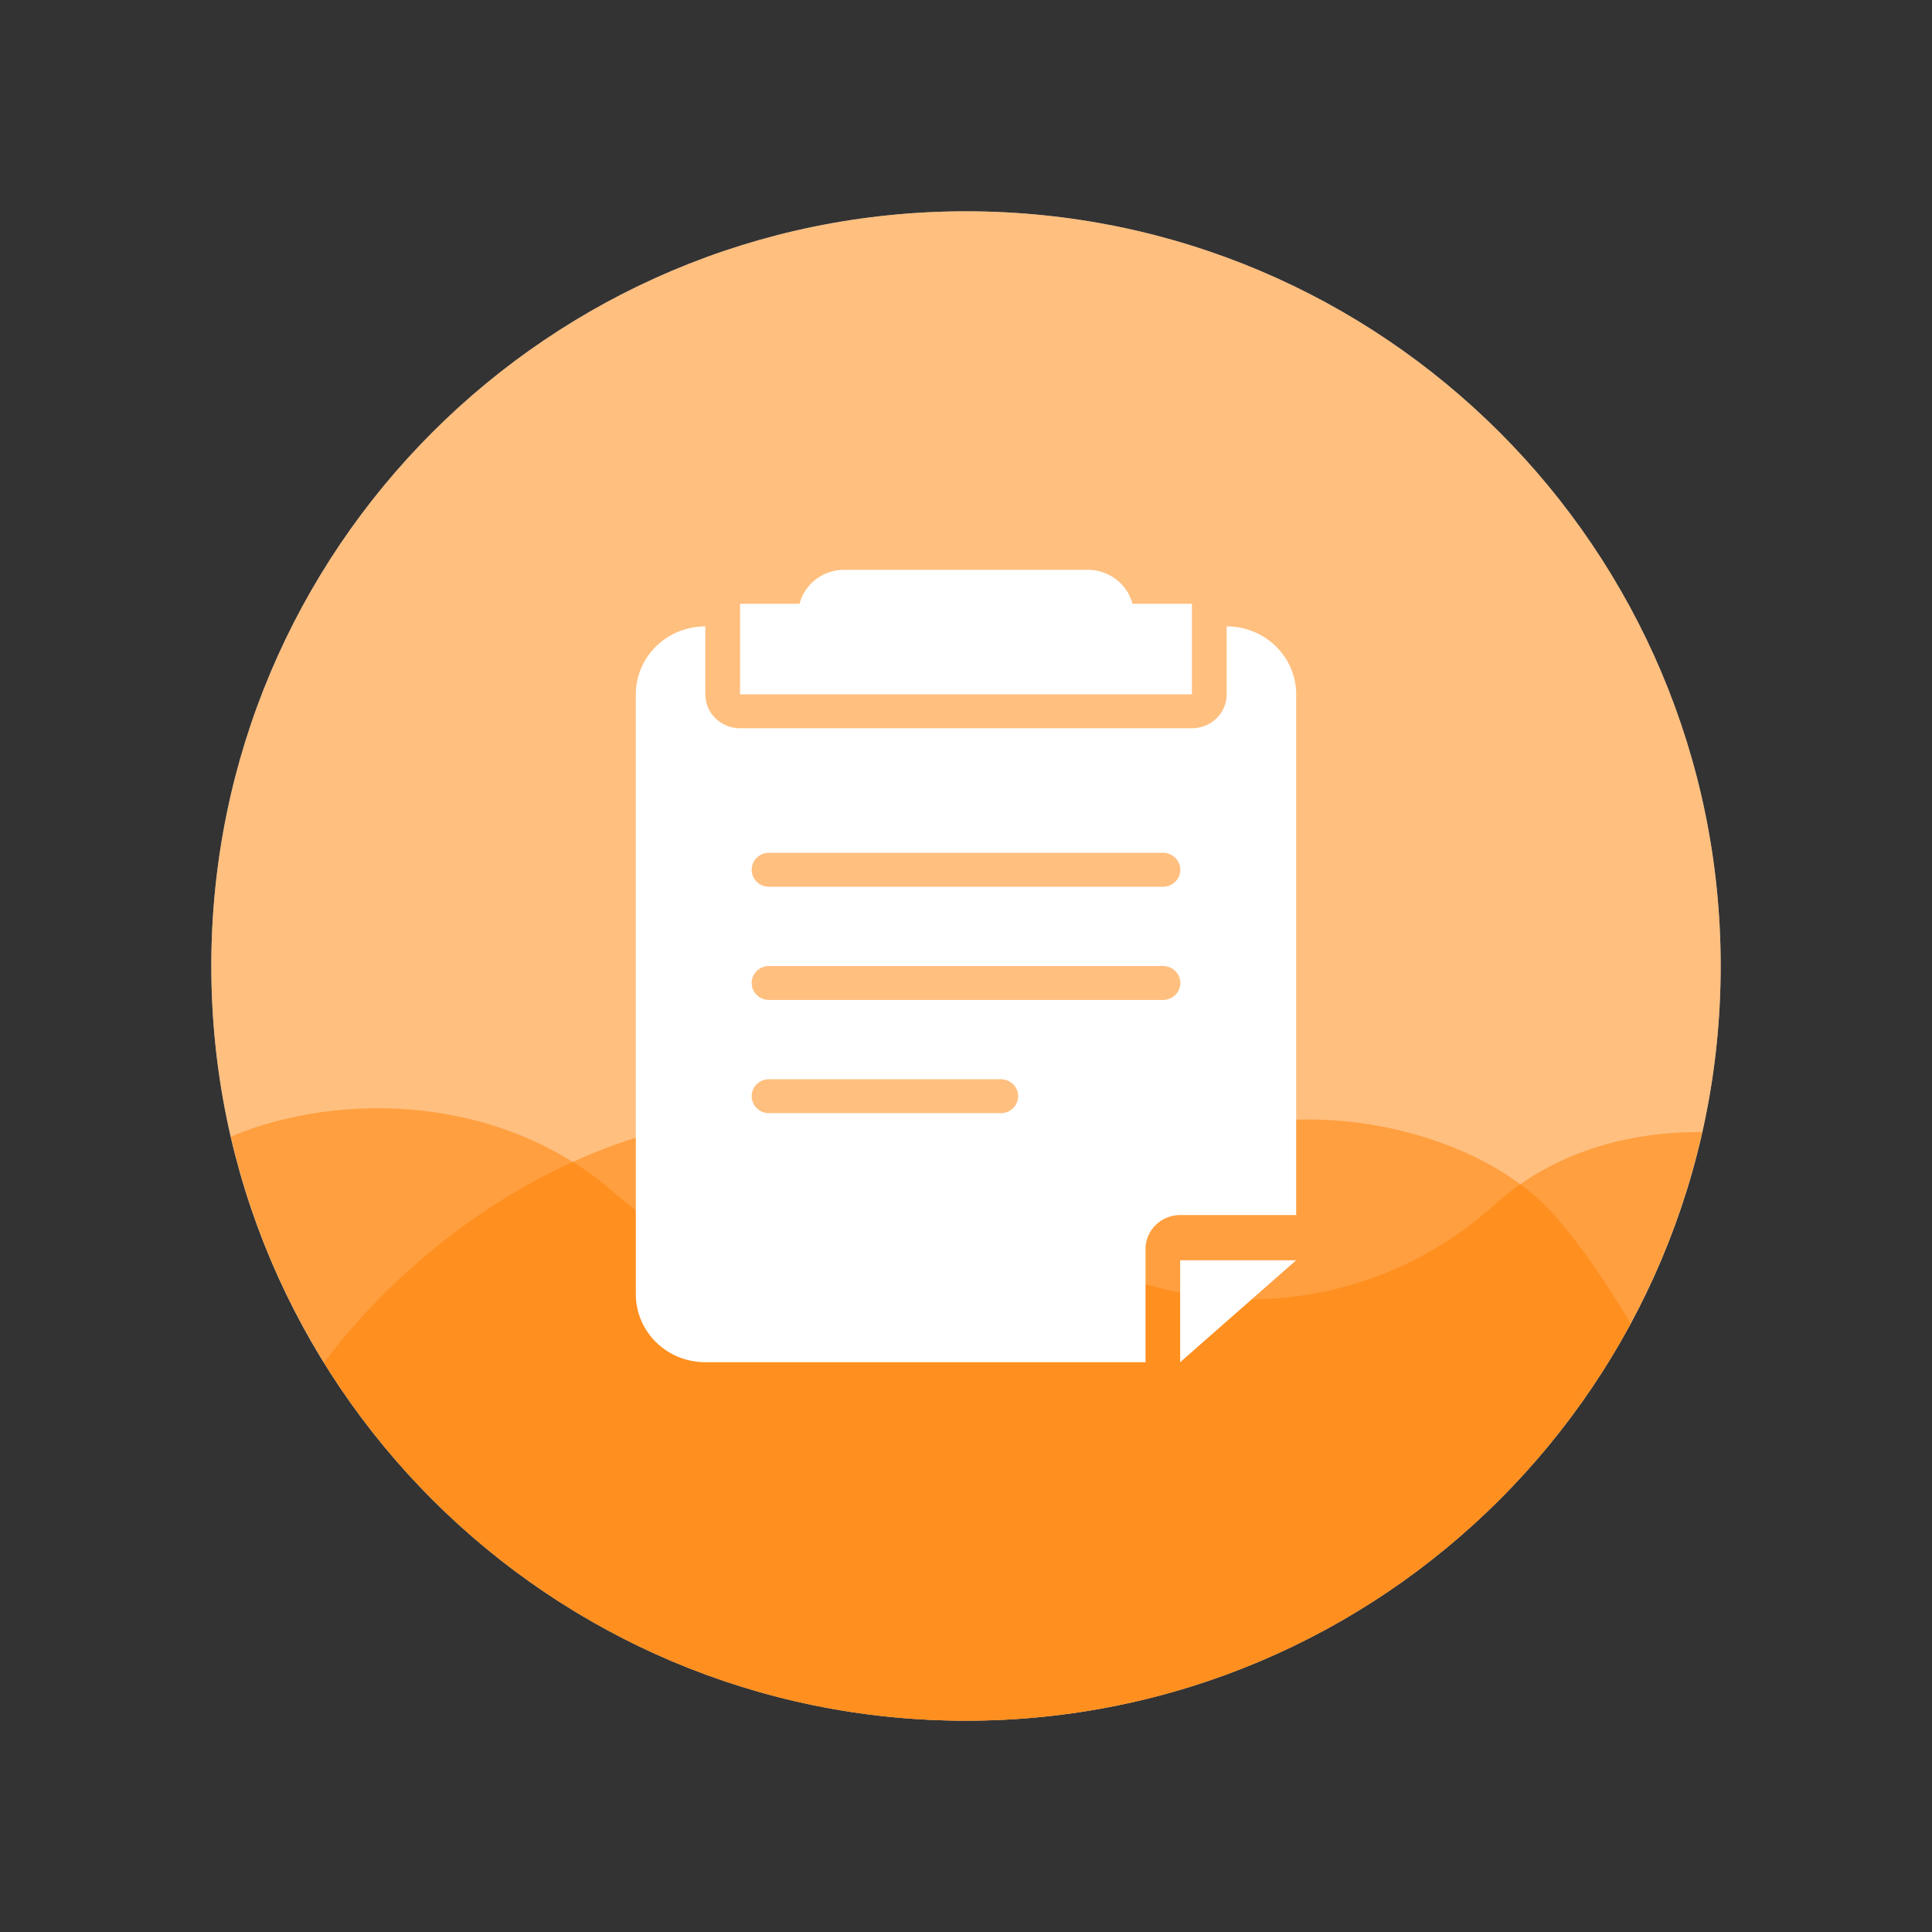
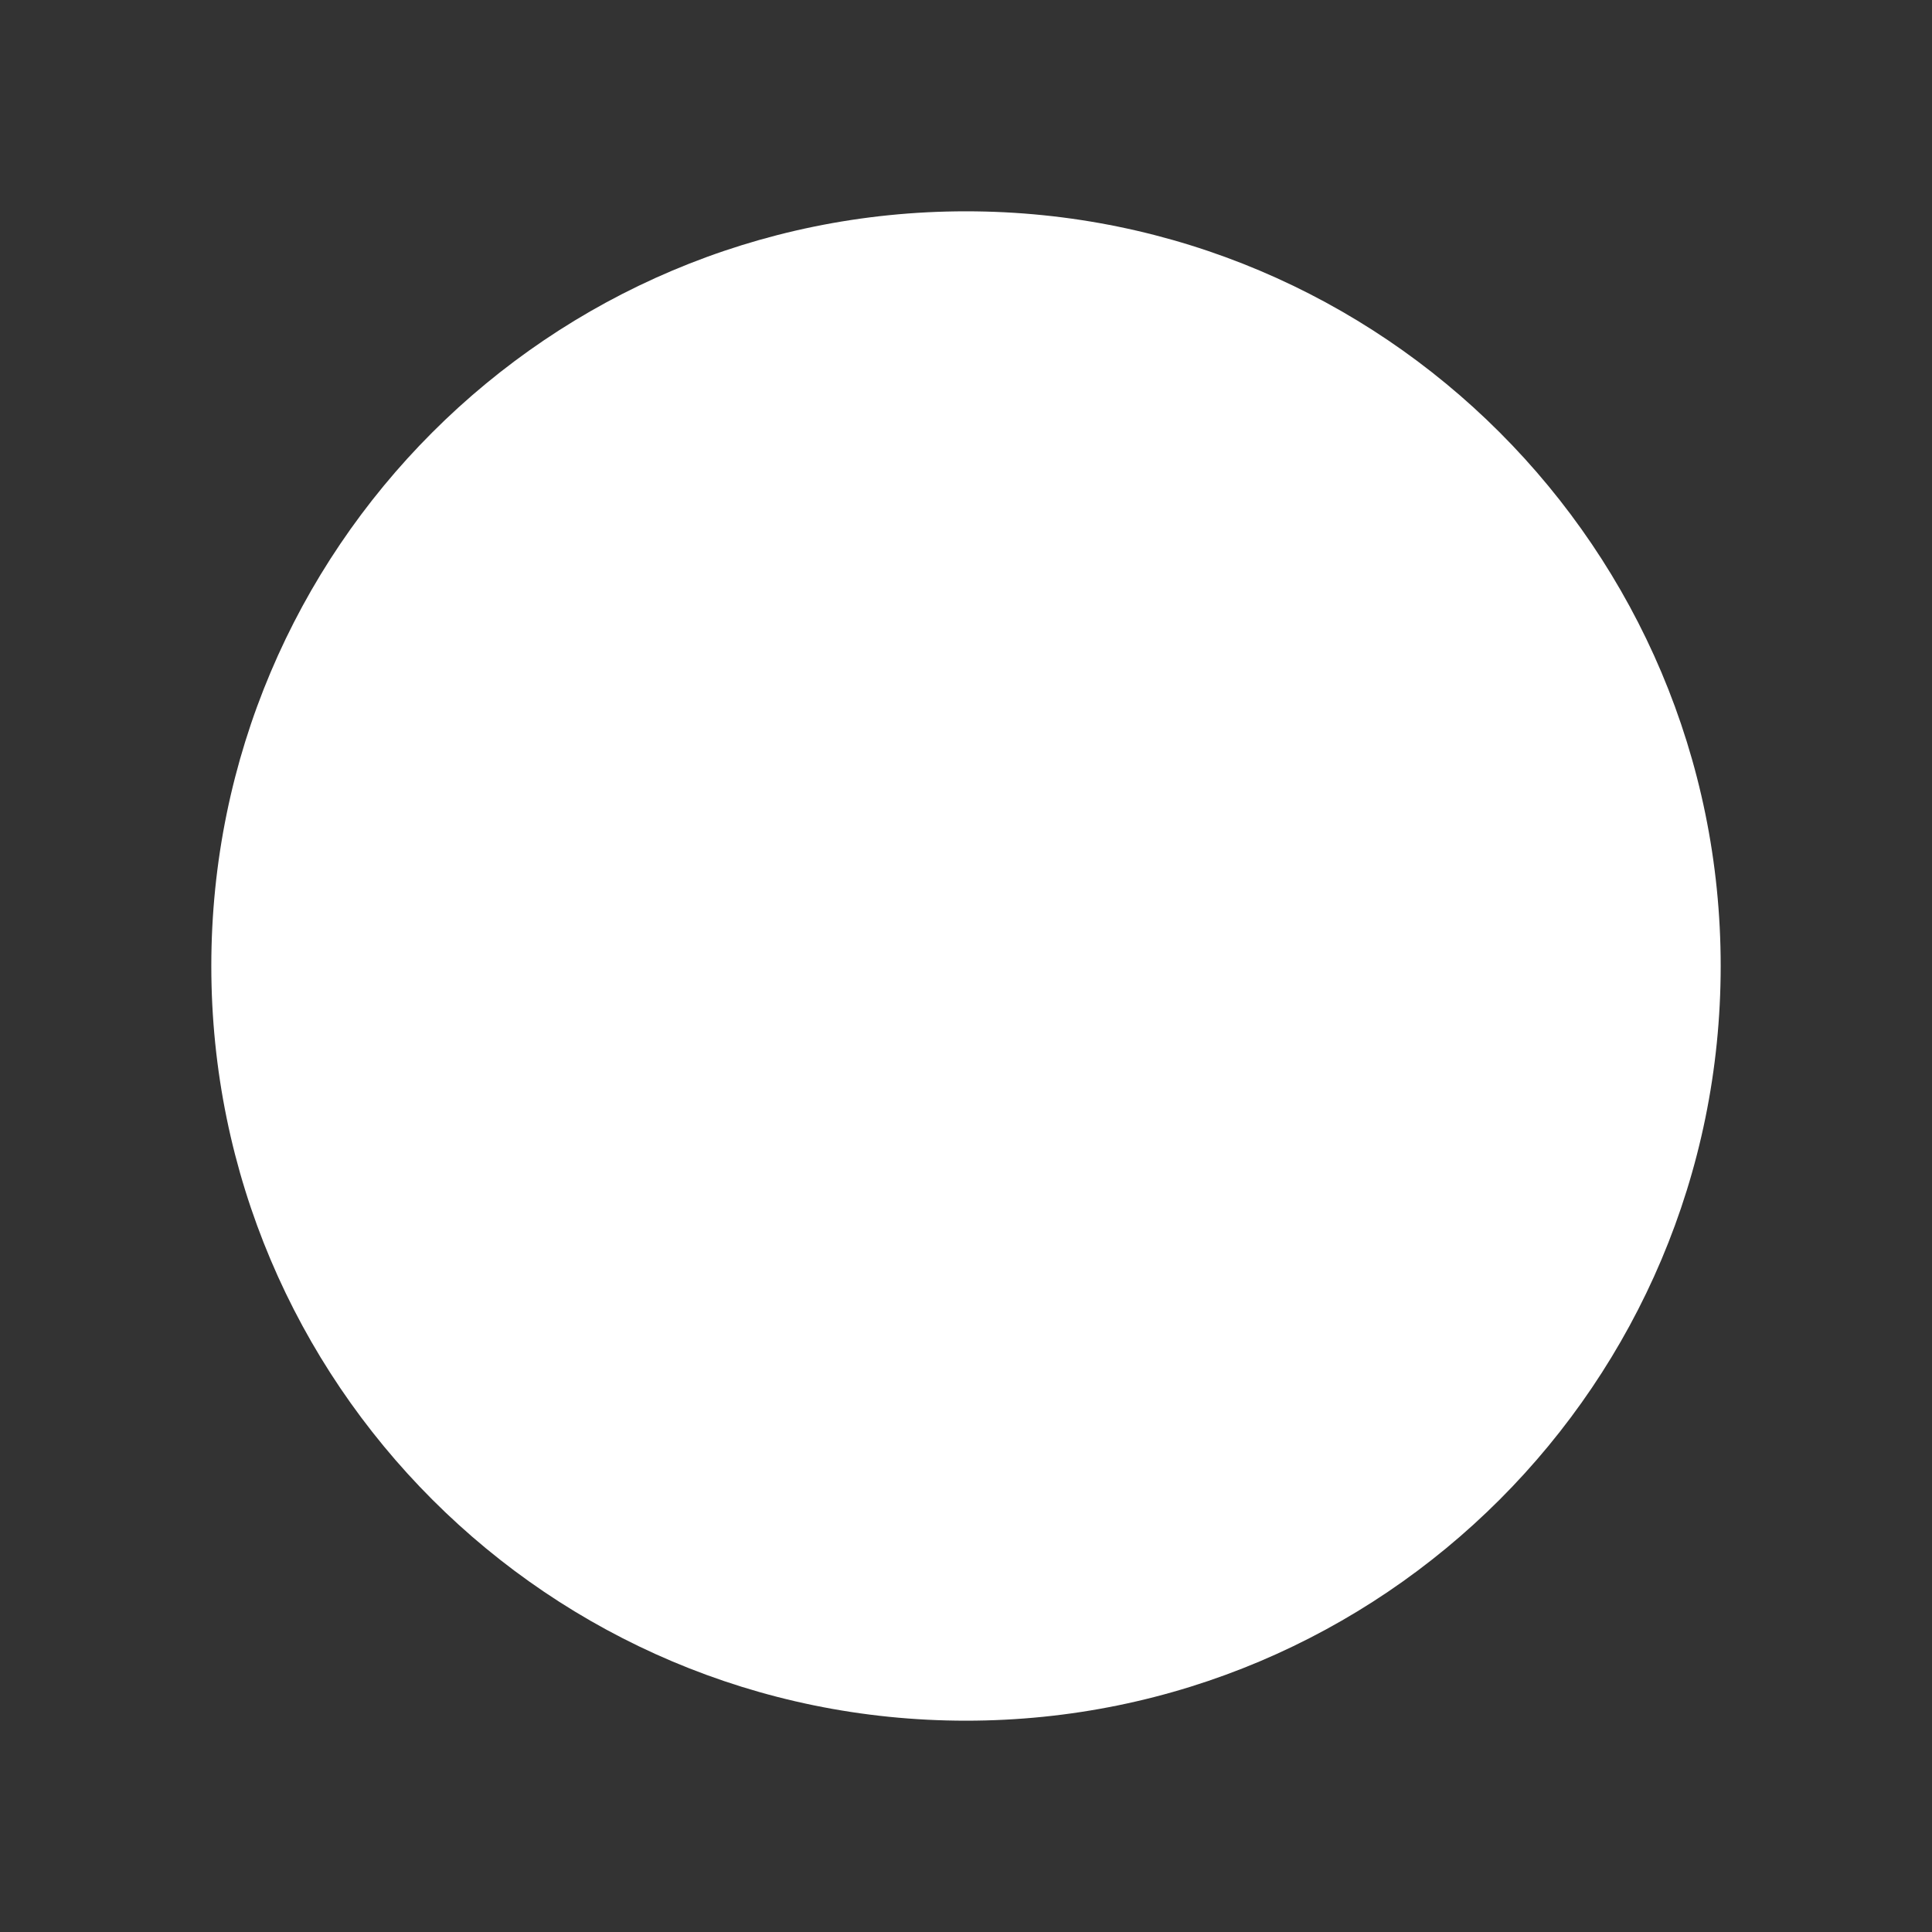
<svg xmlns="http://www.w3.org/2000/svg" t="1699261439765" class="icon" viewBox="0 0 1024 1024" version="1.1" p-id="6294" width="200" height="200">
  <rect x="0" y="0" width="1024" height="1024" fill="#333333" stroke="none" />
  <path d="M512 112c220.91 0 400 179.09 400 400S732.91 912 512 912 112 732.91 112 512s179.09-400 400-400z" fill="#FFFFFF" p-id="6295" />
-   <path d="M512 112c220.91 0 400 179.09 400 400S732.91 912 512 912 112 732.91 112 512s179.09-400 400-400z" fill="#FF8000" fill-opacity=".502" p-id="6296" />
-   <path d="M512 912c-189.81 0-348.63-132.25-389.61-309.6 58.55-24.57 144.19-21.82 202.95 29.6 80 70 190 63.33 260 0s186.67-40 233.33 6.67c14.66 14.66 30.63 37.88 45.65 62.83C796.77 826.81 664.35 912 512 912z" fill="#FF8000" fill-opacity=".502" p-id="6297" />
-   <path d="M902.15 600.06C862.03 778.59 702.64 912 512 912c-143.76 0-269.75-75.88-340.26-189.73 81.09-108.35 245.83-183.74 360.26-83.6 80 70 190 63.33 260 0 30.95-28.01 71.03-39.02 110.15-38.61z" fill="#FF8000" fill-opacity=".502" p-id="6298" />
-   <path d="M612.56 649.27a17.775 17.775 0 0 0-5.39 12.73v60H373.84c-9.77 0-19.14-3.79-26.05-10.55-6.9-6.75-10.79-15.91-10.79-25.46V368c0-9.54 3.88-18.7 10.79-25.46 6.91-6.75 16.28-10.55 26.05-10.55v36c0 4.77 1.95 9.36 5.39 12.73 3.46 3.38 8.14 5.27 13.03 5.27h239.47c4.88 0 9.58-1.9 13.03-5.27 3.45-3.36 5.39-7.96 5.39-12.73v-36c9.77 0 19.14 3.79 26.05 10.55 6.92 6.76 10.8 15.91 10.8 25.46v276h-61.41c-4.89 0-9.58 1.89-13.03 5.27zM407.61 590h122.81c5.09 0 9.21-4.03 9.21-9 0-4.98-4.12-9-9.21-9H407.61c-5.09 0-9.21 4.02-9.21 9 0 4.96 4.12 9 9.21 9z m208.77-138H407.61c-5.09 0-9.21 4.03-9.21 9s4.12 9 9.21 9h208.78c5.09 0 9.21-4.03 9.21-9-0.01-4.97-4.13-9-9.22-9z m0 60H407.61c-5.09 0-9.21 4.03-9.21 9s4.12 9 9.21 9h208.78c5.09 0 9.21-4.03 9.21-9-0.01-4.97-4.13-9-9.22-9zM392.26 320h31.51c2.8-10.59 12.56-17.99 23.76-18h128.94c11.19 0.01 20.97 7.41 23.76 18h31.51v48H392.26v-48z m233.25 402v-54.03h61.48L625.51 722z" fill="#FFFFFF" p-id="6299" />
</svg>